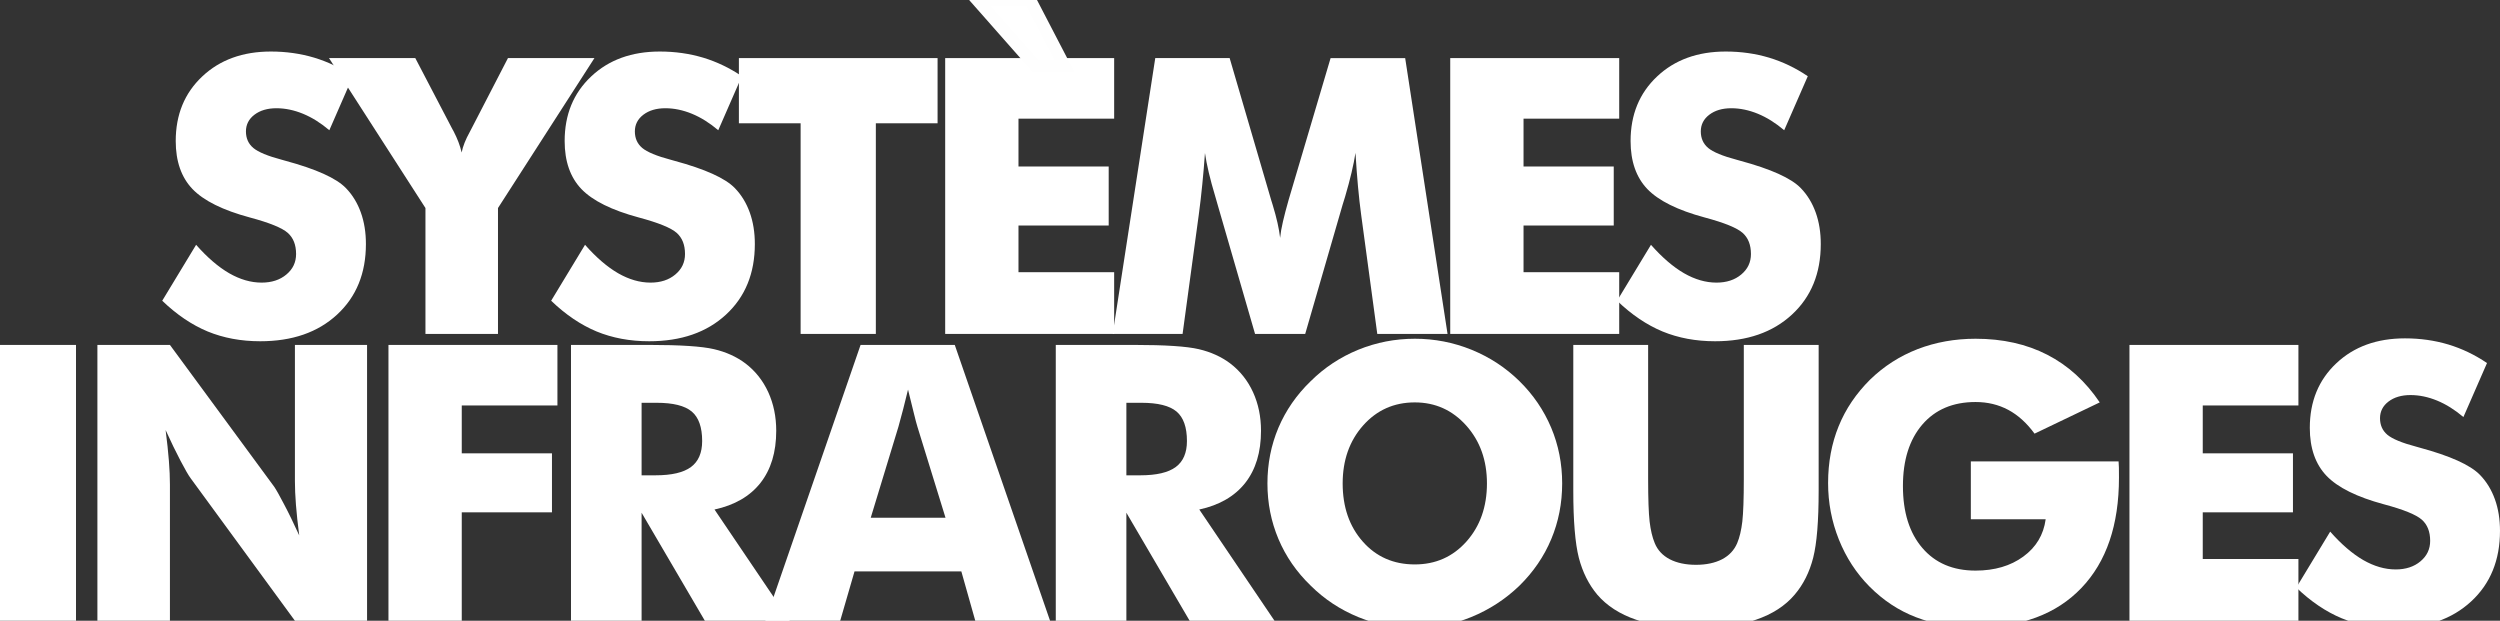
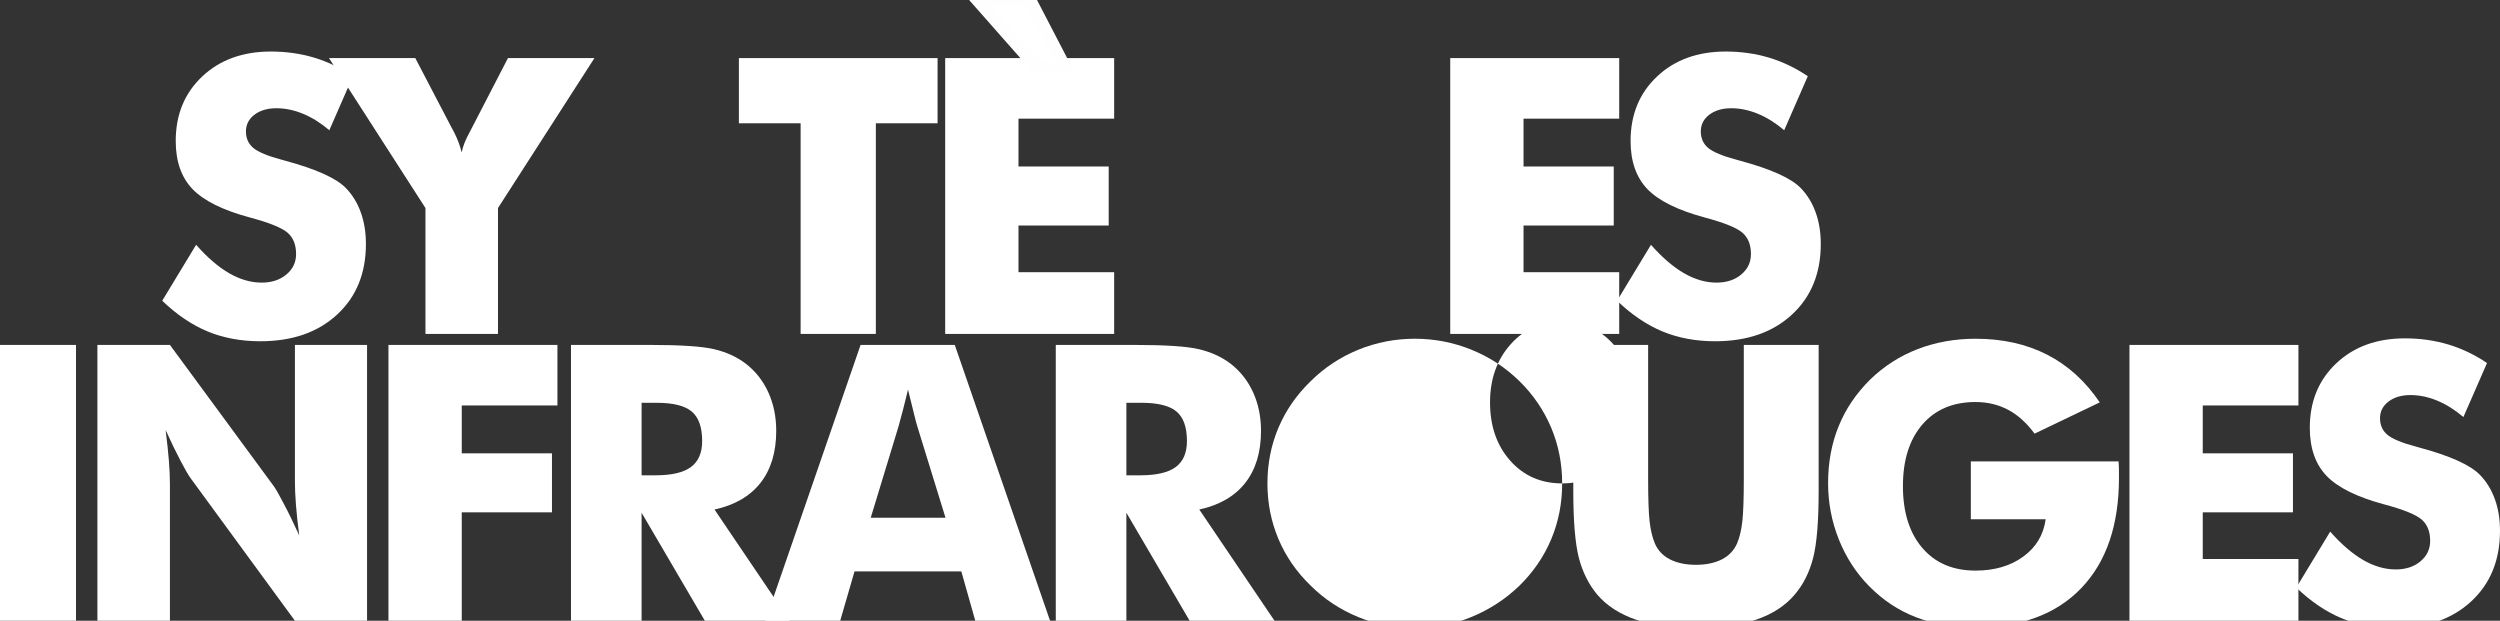
<svg xmlns="http://www.w3.org/2000/svg" xml:space="preserve" width="102.933mm" height="25.558mm" version="1.1" style="shape-rendering:geometricPrecision; text-rendering:geometricPrecision; image-rendering:optimizeQuality; fill-rule:evenodd; clip-rule:evenodd" viewBox="0 0 10293.3 2555.8">
  <rect x="0" y="0" width="10293.3" height="2555.8" fill="#333333" stroke="none" />
  <defs>
    <style type="text/css">
   
    .str0 {stroke:#FEFEFE;stroke-width:50;stroke-miterlimit:22.926}
    .fil0 {fill:white;fill-rule:nonzero}
   
  </style>
  </defs>
  <g id="Ebene_x0020_1">
    <polygon class="fil0" points="8767.64,2555.82 8767.64,1420.14 9463.34,1420.14 9463.34,1669.51 9069.43,1669.51 9069.43,1866.47 9440.84,1866.47 9440.84,2109.49 9069.43,2109.49 9069.43,2301.68 9463.34,2301.68 9463.34,2555.82 " />
    <path class="fil0" d="M8114.55 2138.08l0 -238.26 608.35 0c0.53,7.68 1.06,16.42 1.32,25.68 0.27,9.27 0.27,22.77 0.27,41.03 0,195.37 -51.63,346.8 -154.87,454.54 -102.98,107.75 -248.32,161.75 -435.48,161.75 -91.86,0 -173.92,-13.76 -245.4,-41.56 -71.74,-27.53 -135.54,-69.89 -191.93,-126.8 -53.74,-54.27 -95.57,-118.34 -125.48,-192.73 -29.65,-74.12 -44.47,-151.69 -44.47,-232.96 0,-84.71 14.56,-162.81 43.41,-233.75 28.86,-71.22 72.27,-135.01 129.45,-191.93 56.92,-55.33 122.31,-97.16 195.9,-125.75 73.86,-28.32 153.28,-42.62 238.52,-42.62 111.19,0 209.67,21.97 295.17,65.92 85.51,43.94 157.52,109.33 216.02,196.16l-268.43 128.66c-32.03,-43.94 -68.3,-76.51 -108.28,-97.95 -40.23,-21.44 -84.97,-32.3 -134.74,-32.3 -92.66,0 -165.72,30.98 -218.93,92.66 -53.21,61.95 -79.95,146.13 -79.95,253.34 0,108.01 26.74,192.99 79.95,254.94 53.21,62.21 126.27,93.18 218.93,93.18 78.62,0 144.27,-19.32 196.69,-57.71 52.68,-38.38 83.39,-89.48 92.13,-153.54l-308.15 0z" />
    <path class="fil0" d="M6477.73 1420.14l308.15 0 0 552.48c0,81.01 2.11,139.52 6.09,174.72 4.23,35.48 11.11,65.13 21.17,88.95 11.65,28.86 32.57,51.1 61.95,66.45 29.38,15.09 65.39,22.77 107.74,22.77 42.36,0 78.1,-7.68 107.48,-22.77 29.12,-15.35 50.04,-37.59 62.22,-66.45 10.05,-23.82 16.94,-53.47 21.17,-88.95 3.97,-35.2 6.09,-93.71 6.09,-174.72l0 -77.56 0 -474.92 308.15 0 0 600.4c0,124.69 -7.42,216.55 -22.51,275.85 -15.09,59.03 -40.23,109.59 -75.97,151.69 -38.65,45.79 -91.86,80.47 -159.63,103.5 -67.77,23.04 -149.84,34.42 -246.47,34.42 -97.42,0 -179.48,-11.38 -246.99,-34.42 -67.5,-23.03 -120.98,-57.71 -160.16,-103.5 -35.21,-42.1 -60.36,-92.66 -75.71,-151.69 -15.09,-59.3 -22.77,-151.16 -22.77,-275.85l0 -117.8 0 -482.6z" />
-     <path class="fil0" d="M6431.94 1990.36c0,81.8 -15.09,158.31 -45,229.52 -29.92,71.48 -73.6,135.28 -131.04,191.66 -57.98,55.86 -124.16,98.75 -198.55,129.19 -74.39,30.18 -151.69,45.27 -231.64,45.27 -81.27,0 -159.1,-15.09 -233.22,-45.27 -74.13,-30.44 -139.25,-73.33 -195.64,-129.19 -58.5,-56.38 -102.71,-120.45 -133.16,-192.45 -30.18,-71.75 -45.26,-147.99 -45.26,-228.73 0,-81.27 15.08,-157.51 45.26,-229.25 30.45,-71.48 74.66,-135.55 133.16,-191.93 56.39,-55.86 121.51,-98.75 195.64,-129.19 74.12,-30.18 151.95,-45.27 233.22,-45.27 80.48,0 158.31,15.09 232.96,45.27 74.66,30.44 140.31,73.33 197.23,129.19 56.91,55.86 100.33,119.65 130.77,191.66 30.18,71.74 45.27,148.25 45.27,229.52zm-606.76 333.56c85.77,0 156.72,-31.5 212.84,-94.51 56.13,-63.27 84.19,-142.95 84.19,-239.05 0,-95.04 -28.33,-174.46 -85.24,-238.26 -56.92,-63.53 -127.6,-95.3 -211.79,-95.3 -85.77,0 -156.72,31.77 -212.84,95.04 -56.12,63.27 -84.18,142.95 -84.18,238.52 0,97.16 27.53,177.1 82.86,239.58 55.33,62.74 126.8,93.98 214.16,93.98z" />
+     <path class="fil0" d="M6431.94 1990.36c0,81.8 -15.09,158.31 -45,229.52 -29.92,71.48 -73.6,135.28 -131.04,191.66 -57.98,55.86 -124.16,98.75 -198.55,129.19 -74.39,30.18 -151.69,45.27 -231.64,45.27 -81.27,0 -159.1,-15.09 -233.22,-45.27 -74.13,-30.44 -139.25,-73.33 -195.64,-129.19 -58.5,-56.38 -102.71,-120.45 -133.16,-192.45 -30.18,-71.75 -45.26,-147.99 -45.26,-228.73 0,-81.27 15.08,-157.51 45.26,-229.25 30.45,-71.48 74.66,-135.55 133.16,-191.93 56.39,-55.86 121.51,-98.75 195.64,-129.19 74.12,-30.18 151.95,-45.27 233.22,-45.27 80.48,0 158.31,15.09 232.96,45.27 74.66,30.44 140.31,73.33 197.23,129.19 56.91,55.86 100.33,119.65 130.77,191.66 30.18,71.74 45.27,148.25 45.27,229.52zc85.77,0 156.72,-31.5 212.84,-94.51 56.13,-63.27 84.19,-142.95 84.19,-239.05 0,-95.04 -28.33,-174.46 -85.24,-238.26 -56.92,-63.53 -127.6,-95.3 -211.79,-95.3 -85.77,0 -156.72,31.77 -212.84,95.04 -56.12,63.27 -84.18,142.95 -84.18,238.52 0,97.16 27.53,177.1 82.86,239.58 55.33,62.74 126.8,93.98 214.16,93.98z" />
    <path class="fil0" d="M4346.97 2555.82l0 -1135.68 324.02 0c126.54,0 214.96,5.82 264.73,17.47 49.77,11.65 92.92,31.24 129.19,58.5 40.77,30.98 72.27,70.68 94.24,118.6 21.98,48.18 32.83,101.13 32.83,159.1 0,87.89 -21.71,159.37 -64.86,214.43 -43.41,55.07 -106.42,91.6 -189.28,109.6l309.73 457.98 -349.44 0 -260.49 -444.74 0 444.74 -290.67 0zm290.67 -598.82l57.18 0c66.71,0 115.42,-11.38 146.13,-34.15 30.71,-22.76 46.06,-58.5 46.06,-106.95 0,-56.91 -14.29,-97.42 -42.88,-121.51 -28.86,-24.09 -76.78,-36 -144.55,-36l-61.94 0 0 298.61z" />
    <path class="fil0" d="M3151.21 2555.82l392.07 -1135.68 387.82 0 392.33 1135.68 -307.88 0 -57.45 -203.31 -439.71 0 -59.03 203.31 -308.15 0zm433.88 -424.09l307.88 0 -115.68 -374.86c-3.45,-11.38 -8.48,-29.65 -14.56,-55.06 -6.36,-25.42 -14.3,-57.98 -24.09,-97.69 -6.62,27.8 -13.24,54.54 -19.86,79.95 -6.35,25.15 -12.97,49.5 -19.59,72.8l-114.1 374.86z" />
    <path class="fil0" d="M2350.97 2555.82l0 -1135.68 324.02 0c126.54,0 214.96,5.82 264.73,17.47 49.77,11.65 92.92,31.24 129.19,58.5 40.77,30.98 72.27,70.68 94.24,118.6 21.98,48.18 32.83,101.13 32.83,159.1 0,87.89 -21.71,159.37 -64.86,214.43 -43.41,55.07 -106.42,91.6 -189.28,109.6l309.73 457.98 -349.44 0 -260.49 -444.74 0 444.74 -290.67 0zm290.67 -598.82l57.18 0c66.71,0 115.42,-11.38 146.13,-34.15 30.71,-22.76 46.06,-58.5 46.06,-106.95 0,-56.91 -14.29,-97.42 -42.88,-121.51 -28.86,-24.09 -76.78,-36 -144.55,-36l-61.94 0 0 298.61z" />
    <polygon class="fil0" points="1599.42,2555.82 1599.42,1420.14 2295.12,1420.14 2295.12,1669.51 1901.21,1669.51 1901.21,1866.47 2272.61,1866.47 2272.61,2109.49 1901.21,2109.49 1901.21,2555.82 " />
    <path class="fil0" d="M401.03 2555.82l0 -1135.68 298.61 0 429.39 583.99c8.21,11.91 21.71,36 40.5,72 19.06,35.74 39.71,78.63 62.48,128.4 -6.09,-47.13 -10.59,-88.95 -13.5,-125.75 -2.91,-36.8 -4.24,-69.36 -4.24,-97.69l0 -560.95 297.03 0 0 1135.68 -297.03 0 -429.12 -586.37c-9,-11.92 -22.77,-36.01 -41.57,-71.74 -19.06,-36.01 -39.44,-78.36 -61.68,-127.07 6.09,47.65 10.59,89.74 13.5,126.54 2.92,36.79 4.24,69.35 4.24,97.68l0 560.96 -298.61 0z" />
    <polygon class="fil0" points="-0,2555.82 -0,1420.14 312.91,1420.14 312.91,2555.82 " />
    <path class="fil0" d="M6797.56 1007.96c46.06,52.15 91.33,91.06 136.07,117.01 44.74,25.68 89.21,38.65 133.69,38.65 41.3,0 75.44,-11.12 101.92,-33.36 26.74,-22.24 39.97,-50.3 39.97,-84.45 0,-37.59 -11.38,-66.71 -34.41,-87.09 -23.03,-20.39 -74.92,-41.57 -155.93,-63.27 -111.18,-29.92 -190.07,-69.1 -236.14,-117.01 -46.06,-48.18 -69.09,-114.1 -69.09,-197.75 0,-108.81 36.27,-197.23 109.07,-265.79 72.53,-68.57 167.04,-102.72 282.73,-102.72 62.74,0 122.04,8.47 178.16,25.15 56.12,16.94 109.33,42.36 159.63,76.51l-97.15 222.37c-35.21,-29.91 -71.22,-52.42 -108.28,-67.77 -36.79,-15.09 -73.33,-22.77 -109.6,-22.77 -37.06,0 -67.24,9 -90.53,26.74 -23.3,17.74 -34.95,40.77 -34.95,68.57 0,28.32 10.06,51.09 30.45,68.3 20.38,16.94 59.83,33.35 118.07,48.71 3.7,1.05 8.2,2.38 14.03,3.97 126.27,34.15 209.4,71.47 249.11,112.51 27,27.79 47.38,61.41 61.41,100.33 14.03,39.18 20.92,82.33 20.92,129.98 0,120.45 -39.45,217.34 -118.6,290.41 -79.16,73.33 -184.78,109.86 -316.62,109.86 -79.15,0 -151.16,-13.5 -216.28,-40.24 -64.86,-27 -127.33,-69.09 -187.16,-126.54l139.51 -230.31z" />
    <path class="fil0" d="M9594.13 2188.91c46.06,52.15 91.33,91.06 136.07,117.01 44.74,25.68 89.21,38.65 133.69,38.65 41.3,0 75.44,-11.12 101.92,-33.36 26.74,-22.24 39.97,-50.3 39.97,-84.45 0,-37.59 -11.38,-66.71 -34.41,-87.09 -23.03,-20.39 -74.92,-41.57 -155.93,-63.27 -111.18,-29.92 -190.07,-69.1 -236.14,-117.01 -46.06,-48.18 -69.09,-114.1 -69.09,-197.75 0,-108.81 36.27,-197.23 109.07,-265.79 72.53,-68.57 167.04,-102.72 282.73,-102.72 62.74,0 122.04,8.47 178.16,25.15 56.12,16.94 109.33,42.36 159.63,76.51l-97.15 222.37c-35.21,-29.91 -71.22,-52.42 -108.28,-67.77 -36.79,-15.09 -73.33,-22.77 -109.6,-22.77 -37.06,0 -67.24,9 -90.53,26.74 -23.3,17.74 -34.95,40.77 -34.95,68.57 0,28.32 10.06,51.09 30.45,68.3 20.38,16.94 59.83,33.35 118.07,48.71 3.7,1.05 8.2,2.38 14.03,3.97 126.27,34.15 209.4,71.47 249.11,112.51 27,27.79 47.38,61.41 61.41,100.33 14.03,39.18 20.92,82.33 20.92,129.98 0,120.45 -39.45,217.34 -118.6,290.41 -79.16,73.33 -184.78,109.86 -316.62,109.86 -79.15,0 -151.16,-13.5 -216.28,-40.24 -64.86,-27 -127.33,-69.09 -187.16,-126.54l139.51 -230.31z" />
    <polygon class="fil0" points="5971.08,1374.87 5971.08,239.19 6666.77,239.19 6666.77,488.56 6272.86,488.56 6272.86,685.52 6644.27,685.52 6644.27,928.54 6272.86,928.54 6272.86,1120.73 6666.77,1120.73 6666.77,1374.87 " />
-     <path class="fil0" d="M5960.06 1374.87l-289.35 0 -66.45 -491.07c-4.76,-34.68 -9,-73.07 -12.97,-115.69 -3.7,-42.35 -7.41,-88.68 -10.32,-138.71 -7.41,48.18 -21.44,108 -42.62,180.01 -4.77,14.83 -8.21,25.94 -10.33,33.36l-154.07 532.1 -206.49 0 -154.07 -532.1c-2.12,-7.42 -5.29,-18.53 -9.53,-33.36 -21.71,-72.01 -35.74,-131.57 -42.62,-179.22 -2.91,42.89 -6.62,85.51 -10.85,127.6 -3.98,42.09 -9.01,84.18 -14.56,126.01l-66.72 491.07 -287.76 0 175.25 -1135.68 306.3 0 171.27 585.57c1.06,4.24 3.18,10.86 6.36,20.39 15.88,52.15 25.94,96.89 30.18,134.22 2.11,-20.39 5.82,-42.63 11.64,-67.25 5.56,-24.61 13.51,-54.26 23.3,-88.94l172.87 -583.99 307.08 0 174.46 1135.68z" />
    <polygon class="fil0" points="3891.63,1374.87 3891.63,239.19 4587.33,239.19 4587.33,488.56 4193.42,488.56 4193.42,685.52 4564.82,685.52 4564.82,928.54 4193.42,928.54 4193.42,1120.73 4587.33,1120.73 4587.33,1374.87 " />
    <polygon class="fil0" points="3296.39,1374.87 3296.39,507.62 3042.26,507.62 3042.26,239.19 3860.27,239.19 3860.27,507.62 3606.12,507.62 3606.12,1374.87 " />
-     <path class="fil0" d="M2408.77 1007.96c46.06,52.15 91.33,91.06 136.07,117.01 44.74,25.68 89.21,38.65 133.69,38.65 41.3,0 75.44,-11.12 101.92,-33.36 26.74,-22.24 39.97,-50.3 39.97,-84.45 0,-37.59 -11.38,-66.71 -34.41,-87.09 -23.03,-20.39 -74.92,-41.57 -155.93,-63.27 -111.18,-29.92 -190.07,-69.1 -236.14,-117.01 -46.06,-48.18 -69.09,-114.1 -69.09,-197.75 0,-108.81 36.27,-197.23 109.07,-265.79 72.53,-68.57 167.04,-102.72 282.73,-102.72 62.74,0 122.04,8.47 178.16,25.15 56.12,16.94 109.33,42.36 159.63,76.51l-97.15 222.37c-35.21,-29.91 -71.22,-52.42 -108.28,-67.77 -36.79,-15.09 -73.33,-22.77 -109.6,-22.77 -37.06,0 -67.24,9 -90.53,26.74 -23.3,17.74 -34.95,40.77 -34.95,68.57 0,28.32 10.06,51.09 30.45,68.3 20.38,16.94 59.83,33.35 118.07,48.71 3.7,1.05 8.2,2.38 14.03,3.97 126.27,34.15 209.4,71.47 249.11,112.51 27,27.79 47.38,61.41 61.41,100.33 14.03,39.18 20.92,82.33 20.92,129.98 0,120.45 -39.45,217.34 -118.6,290.41 -79.16,73.33 -184.78,109.86 -316.62,109.86 -79.15,0 -151.16,-13.5 -216.28,-40.24 -64.86,-27 -127.33,-69.09 -187.16,-126.54l139.51 -230.31z" />
    <path class="fil0" d="M1751.72 1374.87l0 -518.34 -397.09 -617.34 355.26 0 152.75 292.52c1.06,1.59 2.65,4.24 4.77,8.47 15.88,30.45 27,59.83 33.35,87.63 5.03,-25.42 16.15,-53.48 33.36,-84.45 2.91,-5.83 5.03,-9.53 6.09,-11.65l151.16 -292.52 356.06 0 -397.1 617.34 0 518.34 -298.61 0z" />
    <path class="fil0" d="M807.44 1007.96c46.06,52.15 91.33,91.06 136.07,117.01 44.74,25.68 89.21,38.65 133.69,38.65 41.3,0 75.44,-11.12 101.92,-33.36 26.74,-22.24 39.97,-50.3 39.97,-84.45 0,-37.59 -11.38,-66.71 -34.41,-87.09 -23.03,-20.39 -74.92,-41.57 -155.93,-63.27 -111.18,-29.92 -190.07,-69.1 -236.14,-117.01 -46.06,-48.18 -69.09,-114.1 -69.09,-197.75 0,-108.81 36.27,-197.23 109.07,-265.79 72.53,-68.57 167.04,-102.72 282.73,-102.72 62.74,0 122.04,8.47 178.16,25.15 56.12,16.94 109.33,42.36 159.63,76.51l-97.15 222.37c-35.21,-29.91 -71.22,-52.42 -108.28,-67.77 -36.79,-15.09 -73.33,-22.77 -109.6,-22.77 -37.06,0 -67.24,9 -90.53,26.74 -23.3,17.74 -34.95,40.77 -34.95,68.57 0,28.32 10.06,51.09 30.45,68.3 20.38,16.94 59.83,33.35 118.07,48.71 3.7,1.05 8.2,2.38 14.03,3.97 126.27,34.15 209.4,71.47 249.11,112.51 27,27.79 47.38,61.41 61.41,100.33 14.03,39.18 20.92,82.33 20.92,129.98 0,120.45 -39.45,217.34 -118.6,290.41 -79.16,73.33 -184.78,109.86 -316.62,109.86 -79.15,0 -151.16,-13.5 -216.28,-40.24 -64.86,-27 -127.33,-69.09 -187.16,-126.54l139.51 -230.31z" />
    <polygon class="fil0 str0" points="4023.53,0 4241.5,0 4382.67,271.74 4263.21,271.74 " />
  </g>
</svg>